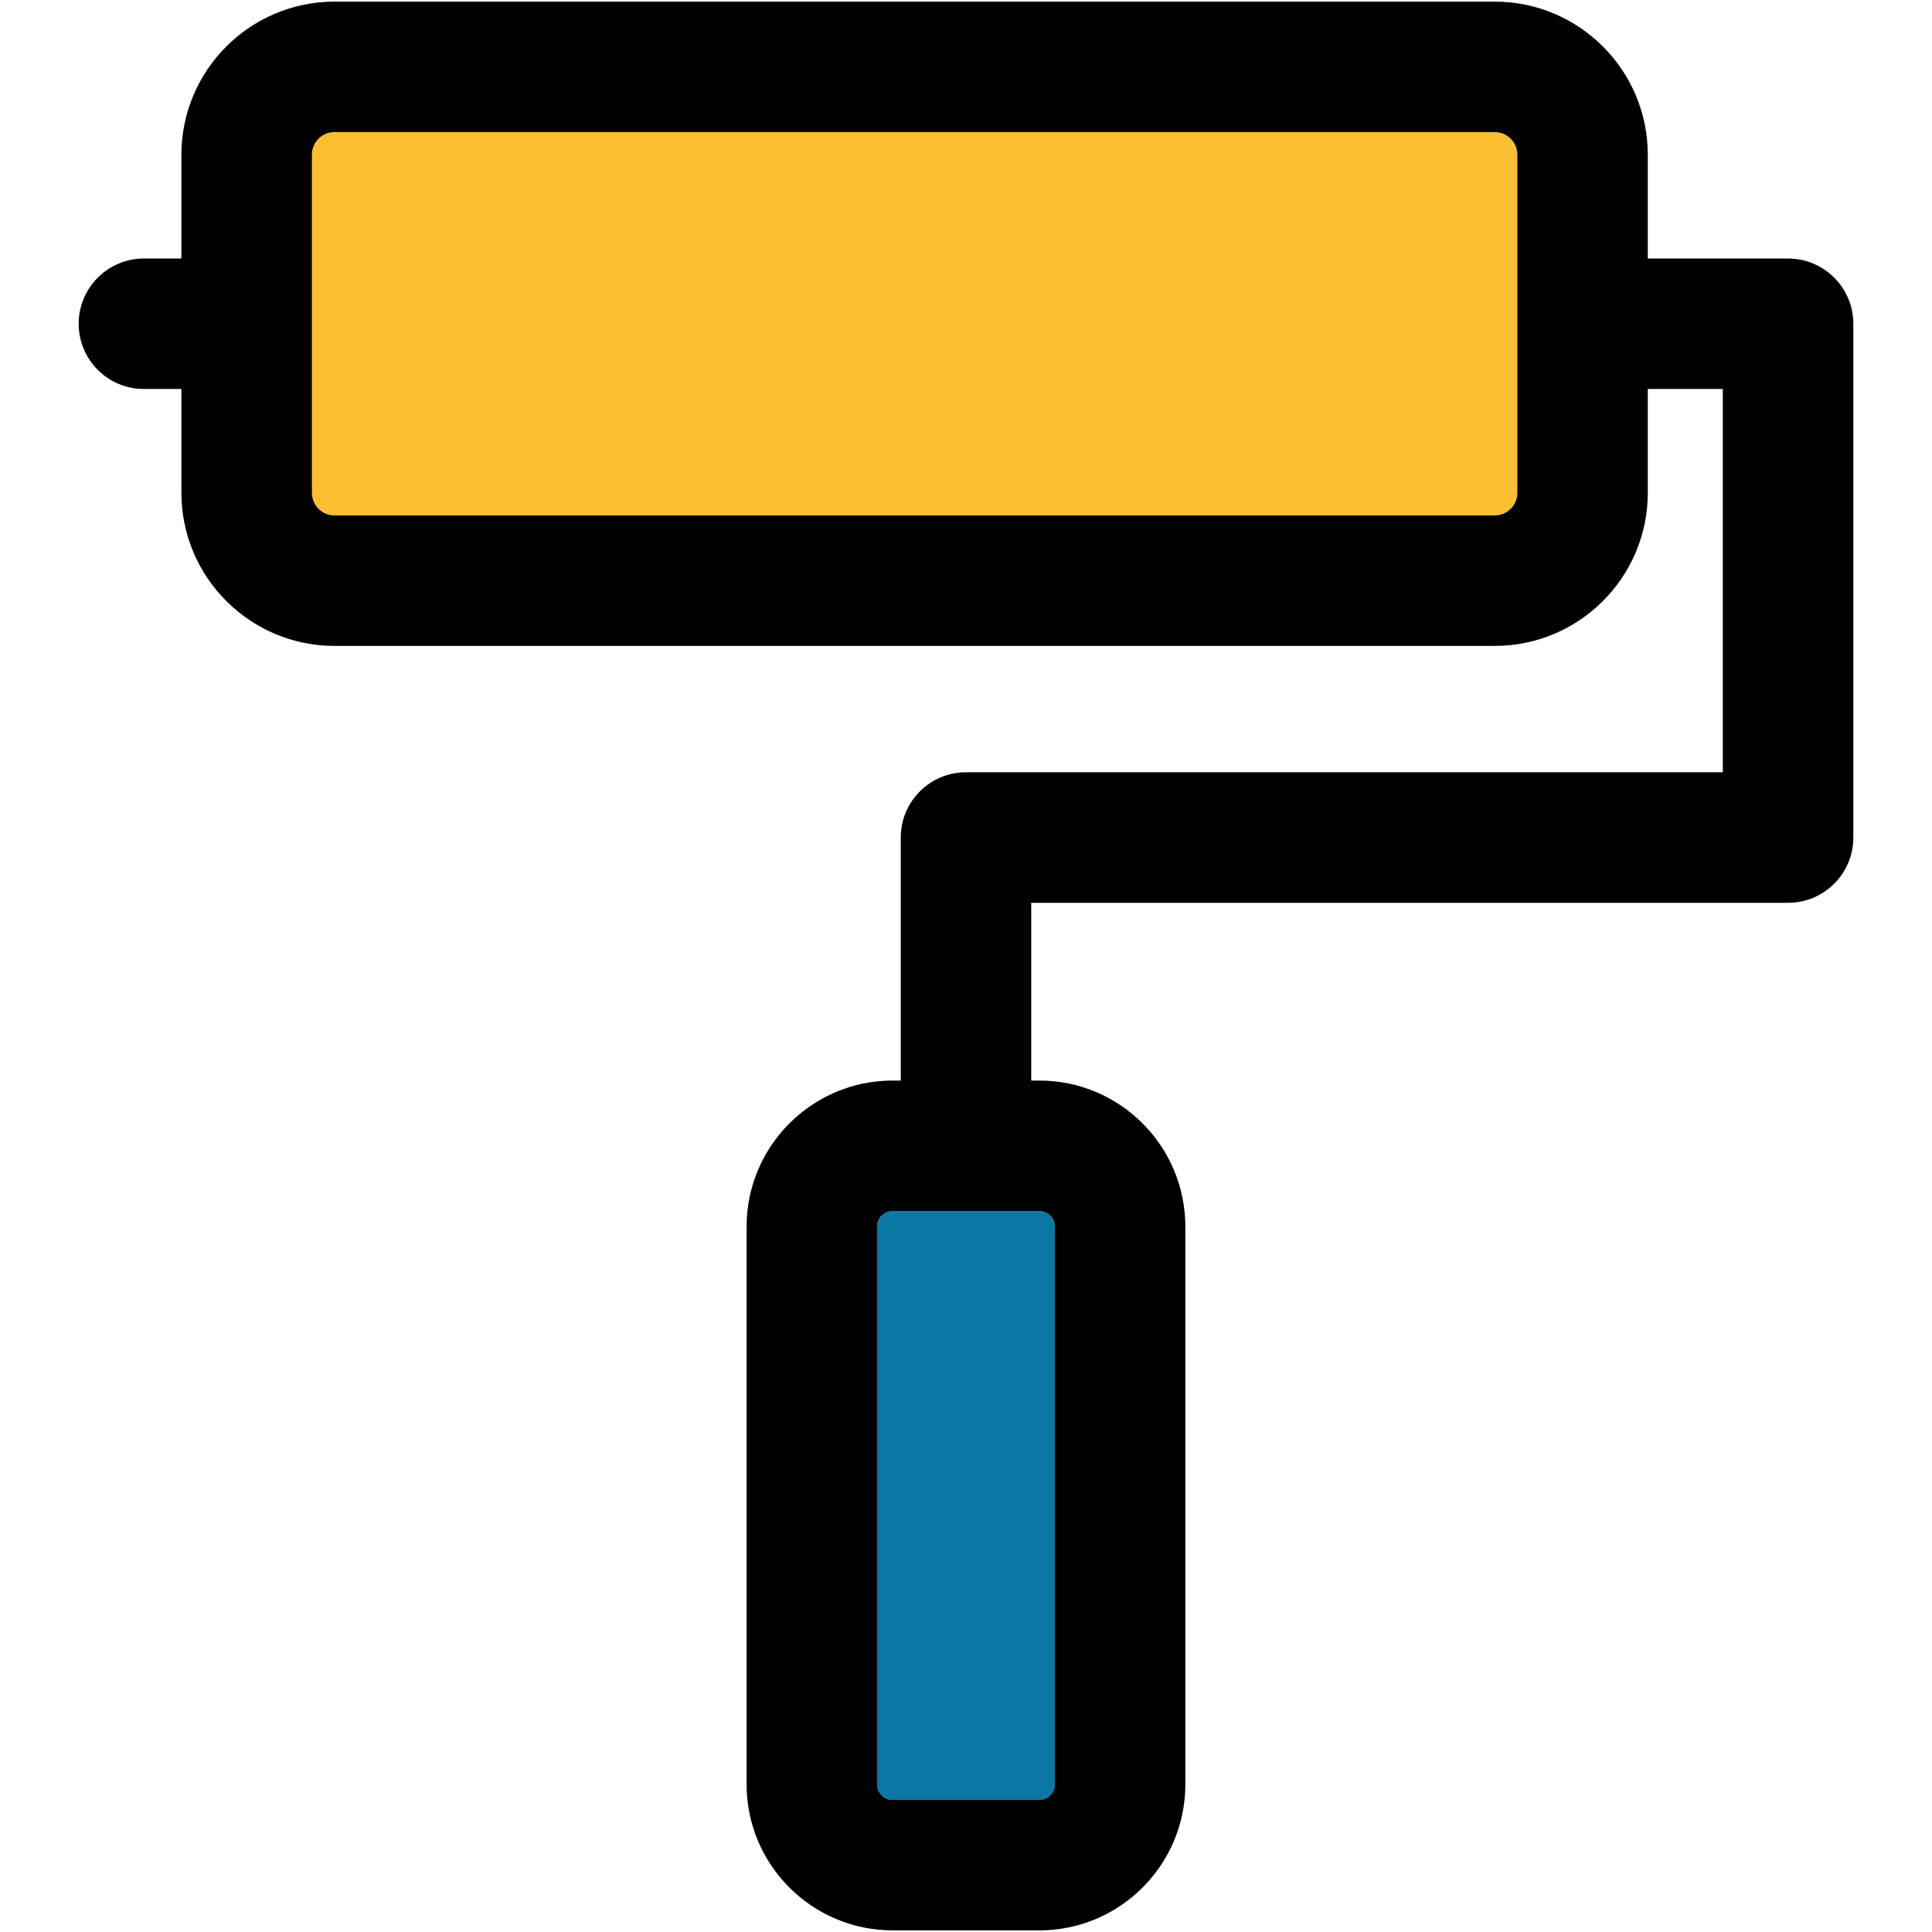
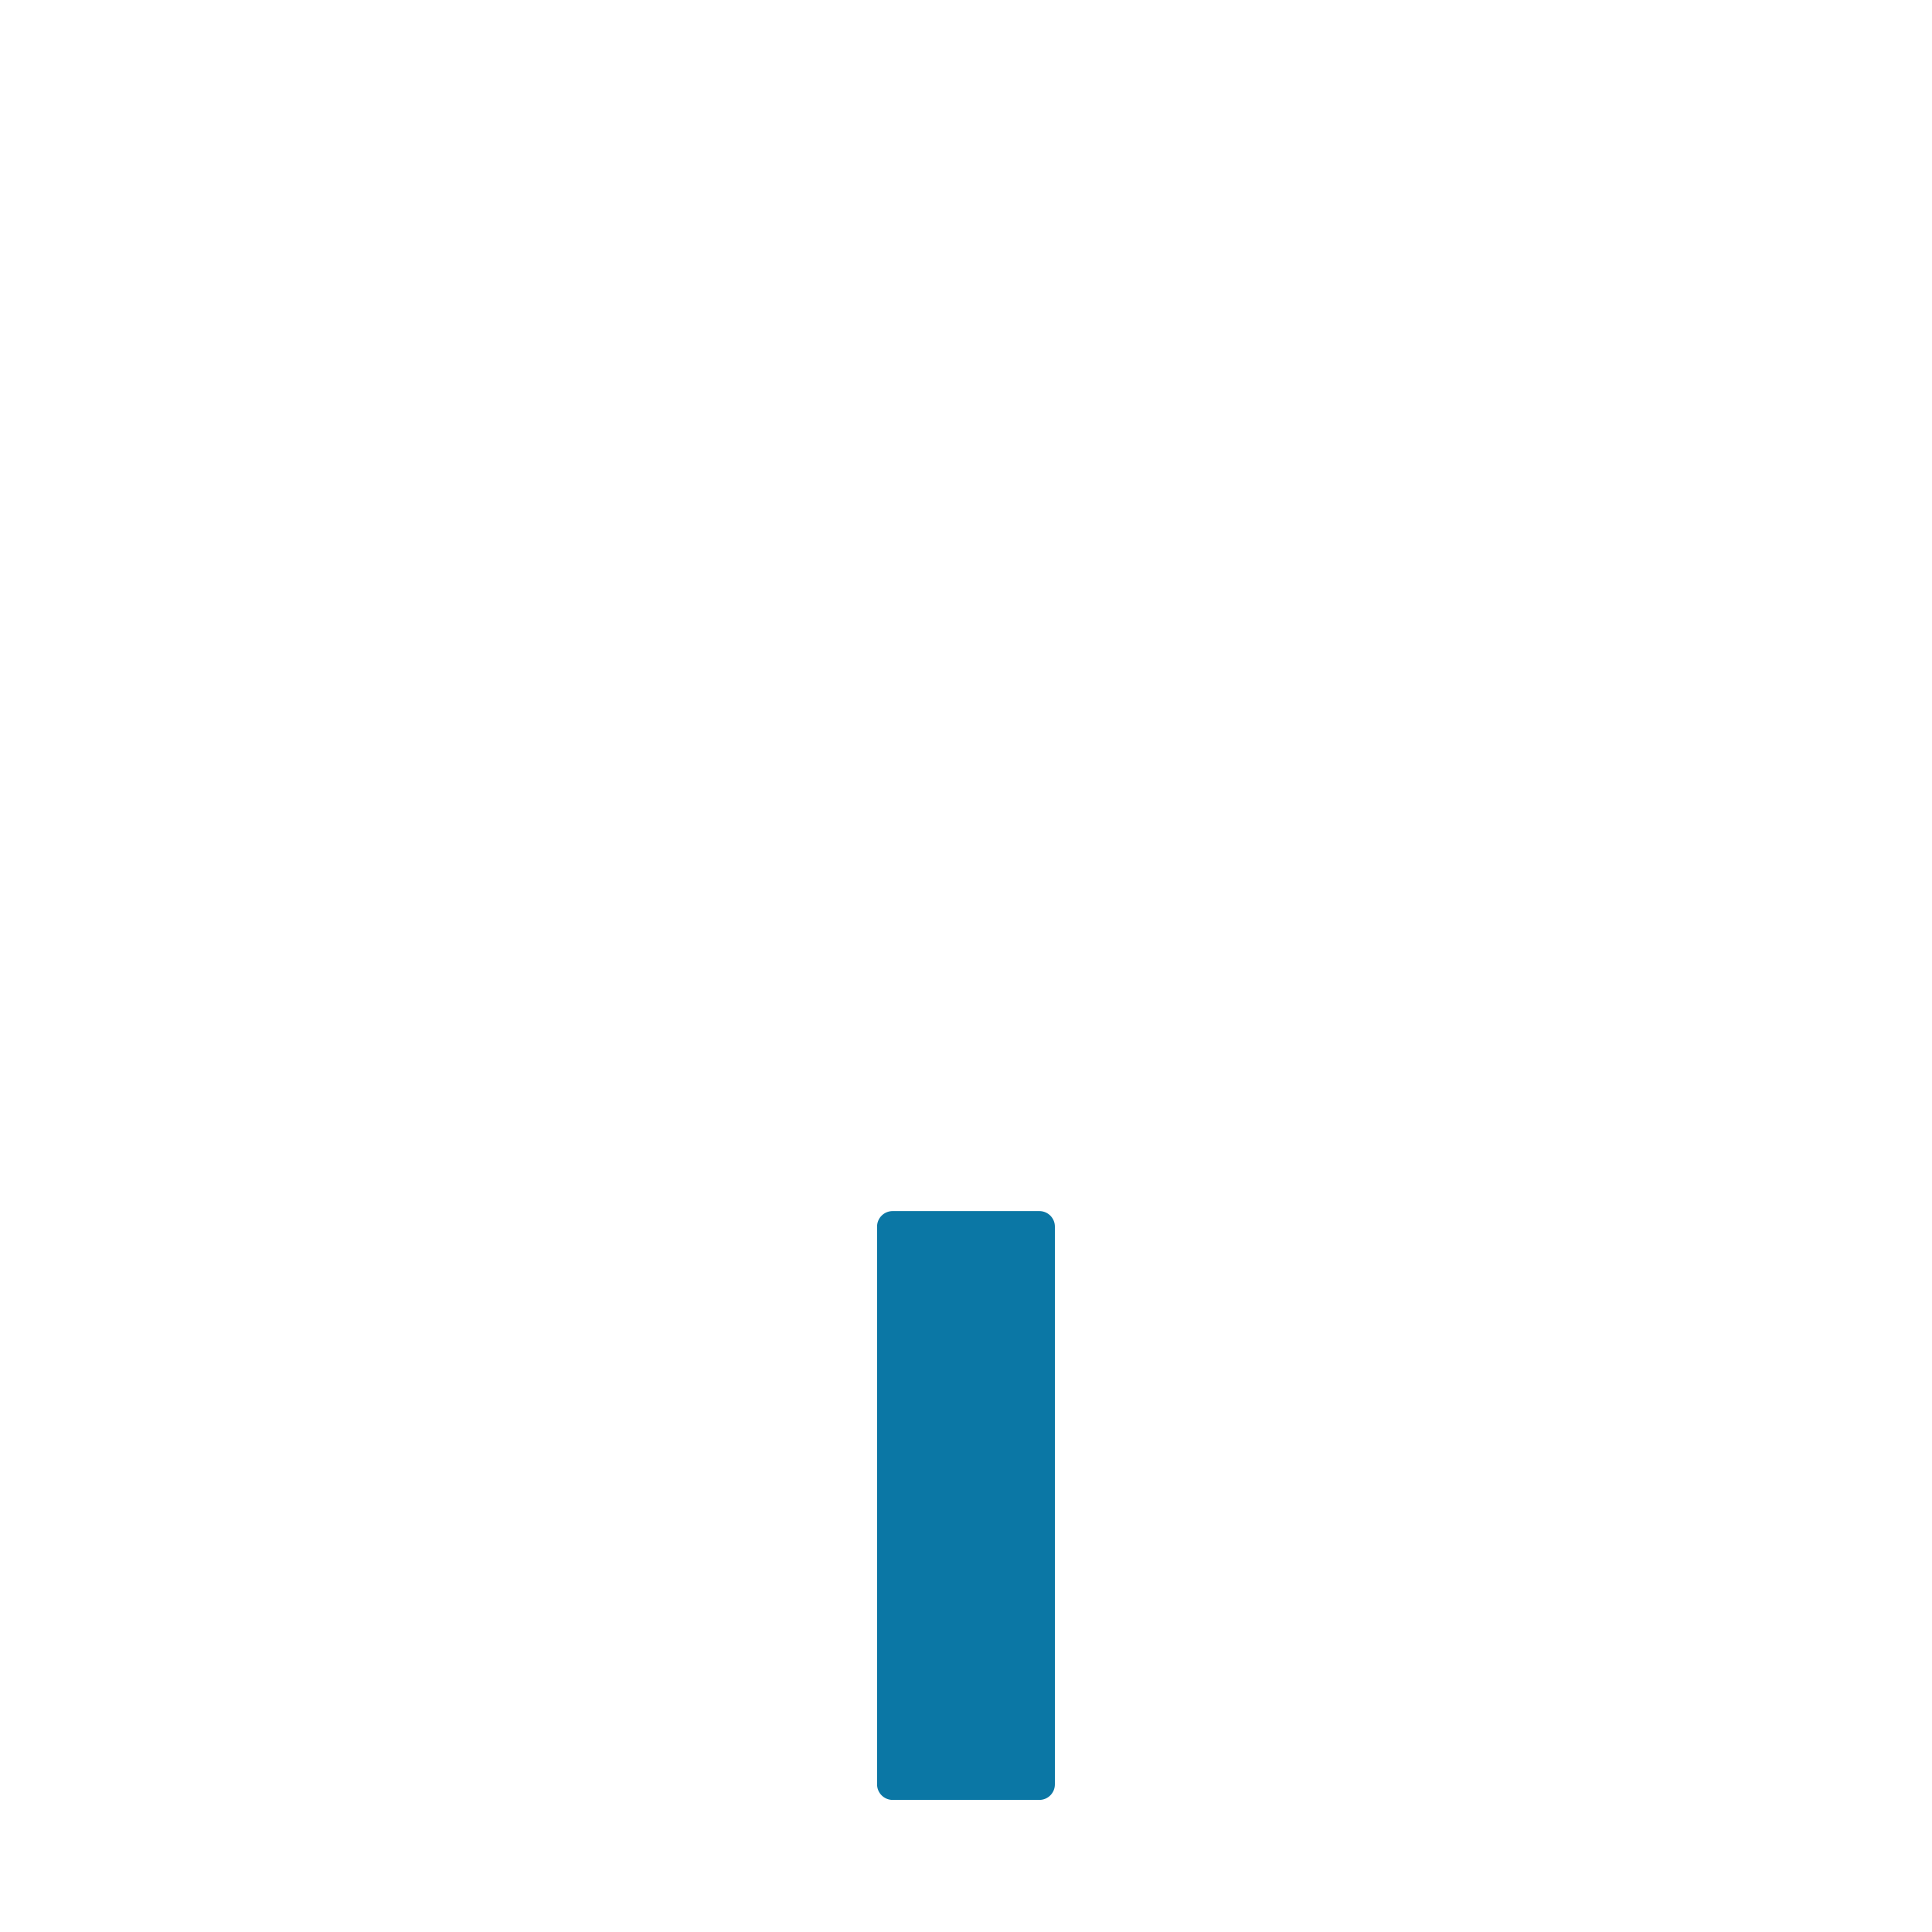
<svg xmlns="http://www.w3.org/2000/svg" height="800px" width="800px" version="1.1" id="Capa_1" viewBox="0 0 297.5 297.5" xml:space="preserve">
  <g id="XMLID_14_">
    <g>
      <path style="fill:#0B77A5;" d="M162.435,188.87v85.9c0,1.32-1.07,2.39-2.38,2.39h-22.61c-1.31,0-2.39-1.07-2.39-2.39v-85.9    c0-1.31,1.08-2.38,2.39-2.38h22.61C161.365,186.49,162.435,187.56,162.435,188.87z" />
-       <path style="fill:#FCBF31;" d="M233.645,23.82v52.07c0,1.92-1.56,3.48-3.48,3.48H51.505c-1.92,0-3.47-1.56-3.47-3.48V23.82    c0-1.92,1.55-3.48,3.47-3.48h178.66C232.085,20.34,233.645,21.9,233.645,23.82z" />
-       <path d="M285.385,49.85v79.12c0,5.55-4.5,10.05-10.05,10.05h-116.54v27.37h1.26c12.39,0,22.47,10.09,22.47,22.48v85.9    c0,12.4-10.08,22.48-22.47,22.48h-22.61c-12.39,0-22.48-10.08-22.48-22.48v-85.9c0-12.39,10.09-22.48,22.48-22.48h1.26v-37.42    c0-5.55,4.49-10.05,10.04-10.05h116.54V59.9h-11.55v15.99c0,13-10.57,23.57-23.57,23.57H51.505c-12.99,0-23.57-10.57-23.57-23.57    V59.9h-5.77c-5.55,0-10.05-4.5-10.05-10.05c0-5.54,4.5-10.04,10.05-10.04h5.77V23.82c0-13,10.58-23.57,23.57-23.57h178.66    c13,0,23.57,10.57,23.57,23.57v15.99h21.6C280.885,39.81,285.385,44.31,285.385,49.85z M233.645,75.89V23.82    c0-1.92-1.56-3.48-3.48-3.48H51.505c-1.92,0-3.47,1.56-3.47,3.48v52.07c0,1.92,1.55,3.48,3.47,3.48h178.66    C232.085,79.37,233.645,77.81,233.645,75.89z M162.435,274.77v-85.9c0-1.31-1.07-2.38-2.38-2.38h-22.61    c-1.31,0-2.39,1.07-2.39,2.38v85.9c0,1.32,1.08,2.39,2.39,2.39h22.61C161.365,277.16,162.435,276.09,162.435,274.77z" />
    </g>
    <g>
	</g>
  </g>
</svg>